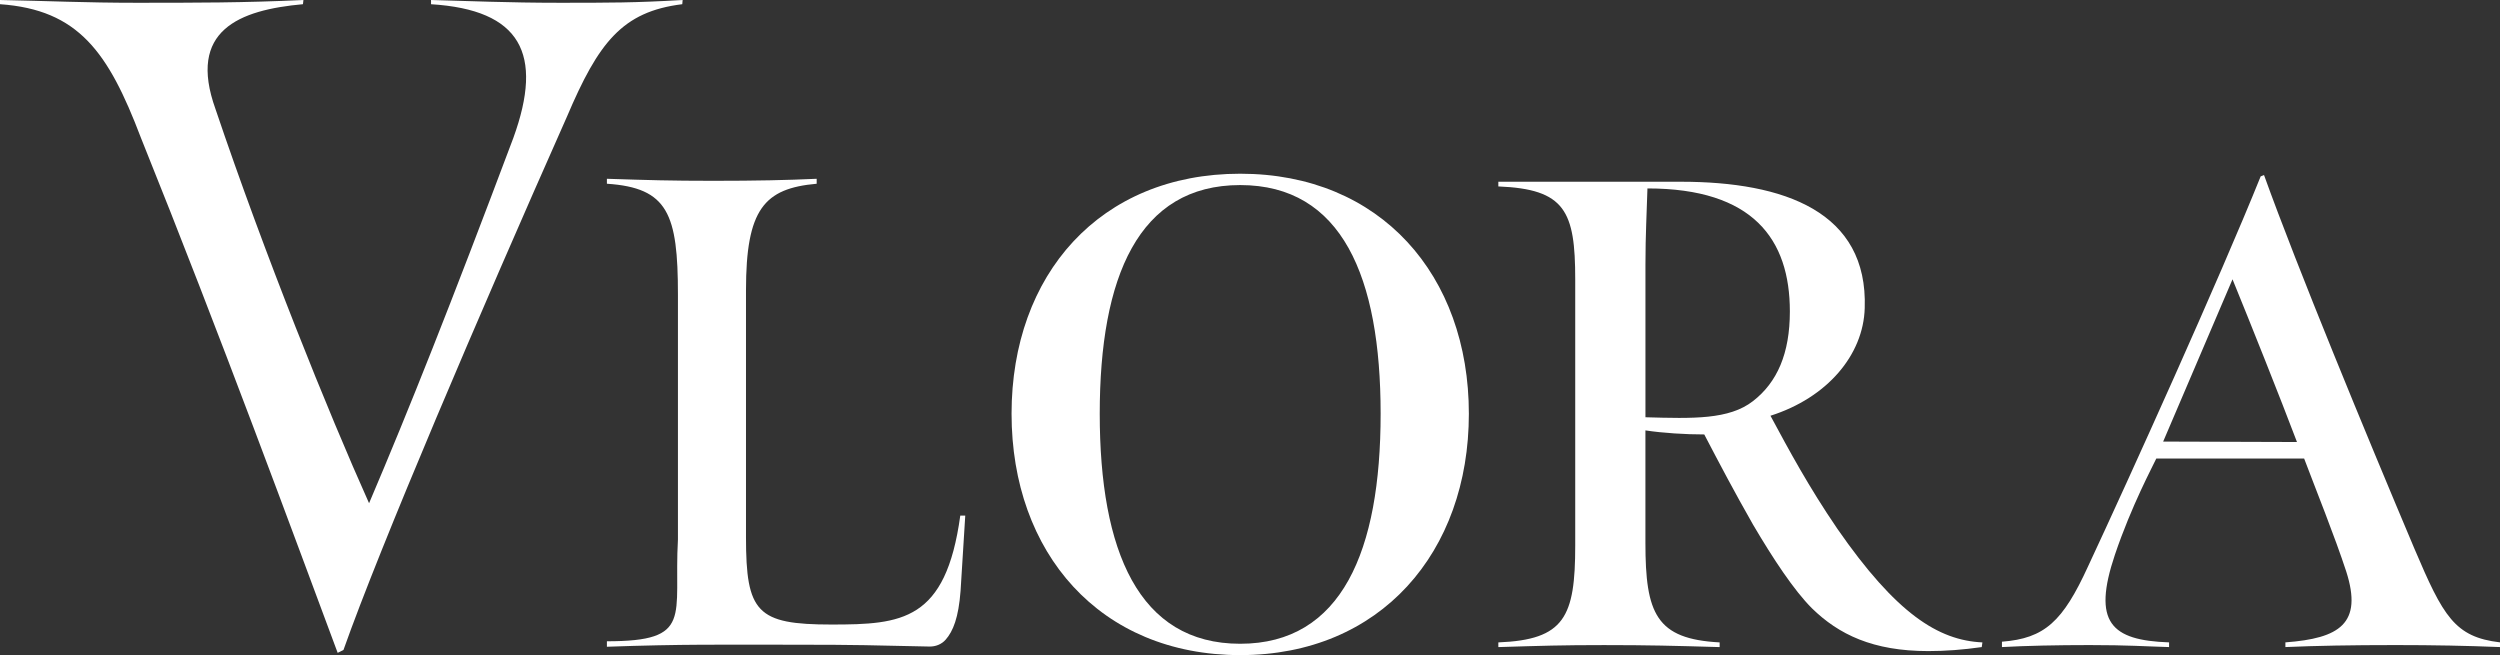
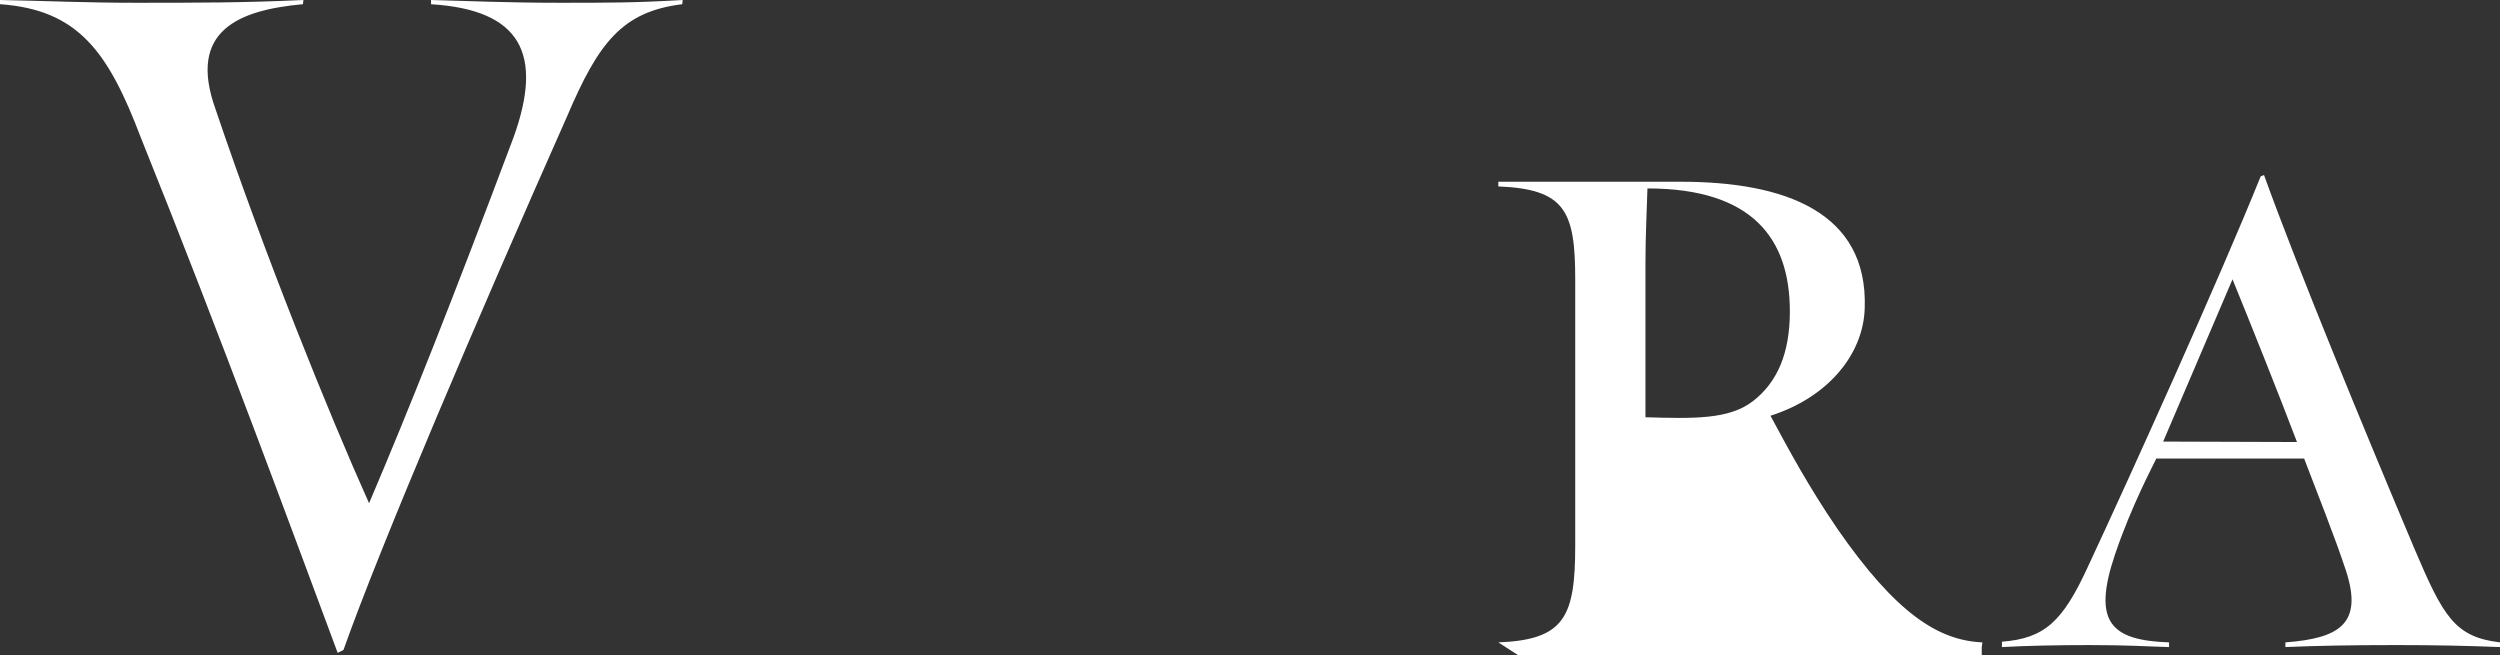
<svg xmlns="http://www.w3.org/2000/svg" id="Layer_2" viewBox="0 0 863.32 226.22">
  <rect x="0" y="0" width="863.32" height="226.22" fill="#333333" stroke="none" />
  <defs>
    <style>
      .cls-1 {
        fill: #fff;
      }
    </style>
  </defs>
  <g id="Layer_1-2" data-name="Layer_1">
    <g>
-       <path class="cls-1" d="M349.32,142.88c0-48.02,30.48-82.89,78.96-82.89s78.96,35.09,78.96,82.89-30.48,83.35-78.96,83.35-78.96-35.32-78.96-83.35M476.77,142.88c0-47.33-13.4-78.97-48.5-78.97s-48.5,31.64-48.5,78.97,13.4,79.43,48.5,79.43,48.5-32.1,48.5-79.43" />
-       <path class="cls-1" d="M517.42,221.84c22.86-.92,26.55-8.77,26.55-33.48v-91.89c0-23.55-3.46-31.17-26.55-32.09v-1.62h63.03c35.79,0,64.64,10.39,63.49,43.64-.46,16.16-12.93,30.94-32.55,37.17,6.47,12.01,13.16,24.47,23.09,39.02,20.32,29.32,34.86,38.56,50.1,39.25l-.23,1.62c-6.47.92-12.47,1.38-18.47,1.38-19.16,0-30.94-5.77-40.17-14.78-6.23-6.23-13.39-17.09-20.32-28.86-6.7-11.77-11.31-20.55-16.86-31.17-6.46,0-14.31-.48-20.32-1.4v38.81c0,24.47,3.69,33.25,25.63,34.4v1.62c-15.93-.46-24.47-.69-39.94-.69-14.54,0-21.24.23-36.48.69v-1.62ZM605.39,138.49c8.31-6.46,12.7-16.39,12.7-30.94,0-24.93-12.7-42.48-49.18-42.48-.23,8.54-.69,15.7-.69,26.32v52.7c16.39.46,28.86.87,37.17-5.6" />
+       <path class="cls-1" d="M517.42,221.84c22.86-.92,26.55-8.77,26.55-33.48v-91.89c0-23.55-3.46-31.17-26.55-32.09v-1.62h63.03c35.79,0,64.64,10.39,63.49,43.64-.46,16.16-12.93,30.94-32.55,37.17,6.47,12.01,13.16,24.47,23.09,39.02,20.32,29.32,34.86,38.56,50.1,39.25l-.23,1.62v38.81c0,24.47,3.69,33.25,25.63,34.4v1.62c-15.93-.46-24.47-.69-39.94-.69-14.54,0-21.24.23-36.48.69v-1.62ZM605.39,138.49c8.31-6.46,12.7-16.39,12.7-30.94,0-24.93-12.7-42.48-49.18-42.48-.23,8.54-.69,15.7-.69,26.32v52.7c16.39.46,28.86.87,37.17-5.6" />
      <path class="cls-1" d="M691.32,221.6c14.78-1.16,21.01-6.93,29.78-26.09,14.55-31.17,45.25-99.05,59.57-134.6l1.16-.46c11.54,32.09,35.09,89.12,51.95,129.06,9.93,23.32,13.85,30.47,29.55,32.32v1.62c-11.31-.46-23.09-.69-36.02-.69-15.24,0-27.47.23-38.1.69v-1.62c18.7-1.39,26.78-6.47,21.01-24.47-3.92-12.01-10.62-28.63-14.54-39.02h-51.05c-1.15,2.54-8.53,16.16-14.3,33.25-7.85,23.32-1.37,29.55,18.71,30.24v1.62c-8.31-.23-14.08-.69-27.47-.69-11.08,0-21.93.23-30.24.69v-1.85ZM793.21,152.64c-5.77-15.24-16.03-40.95-22.26-56.19l-23.95,56.04,46.21.15Z" />
-       <path class="cls-1" d="M209.58,221.45c30.03,0,23.03-8.5,24.53-35.16v-84.51c0-27.86-3.4-36.94-24.53-38.33v-1.71c14.4.46,21.82.7,36.68.7s25.54-.23,35.76-.7v1.71c-18.11,1.62-24.41,8.73-24.41,36.83v85.21c0,26,3.74,30.18,29.51,30.18,24.38,0,39.49-1.22,44.49-37.61h1.72l-1.62,26c-.7,9.26-2.58,13.92-5.15,16.84-1.39,1.59-3.47,2.41-5.59,2.37-19.27-.42-25.07-.63-45.68-.63-26.24,0-39.47-.23-65.71.7v-1.88Z" />
      <path class="cls-1" d="M48.61,47.45C37.43,18.06,27.15,3.36,0,1.45V0c16.61.32,29.71.96,46.96.96,20.44,0,37.37,0,57.82-.96l-.16,1.45c-22,2-40,9-30.19,36.25,16.93,50.15,38.97,104.77,53.02,136.08,13.74-32.26,28.11-68.36,49.83-126.17,10.54-29.07,2.56-44.23-28.43-46.15V0c12.78.32,26.51.96,44.4.96,16.93,0,26.19,0,42.48-.96l-.12,1.45c-20.76,2.56-28.94,13.25-39.81,38.8-30.35,68.36-64.42,148.1-77.19,184.2l-2,1c-15.01-40.25-40.21-109-68-178Z" />
    </g>
  </g>
</svg>